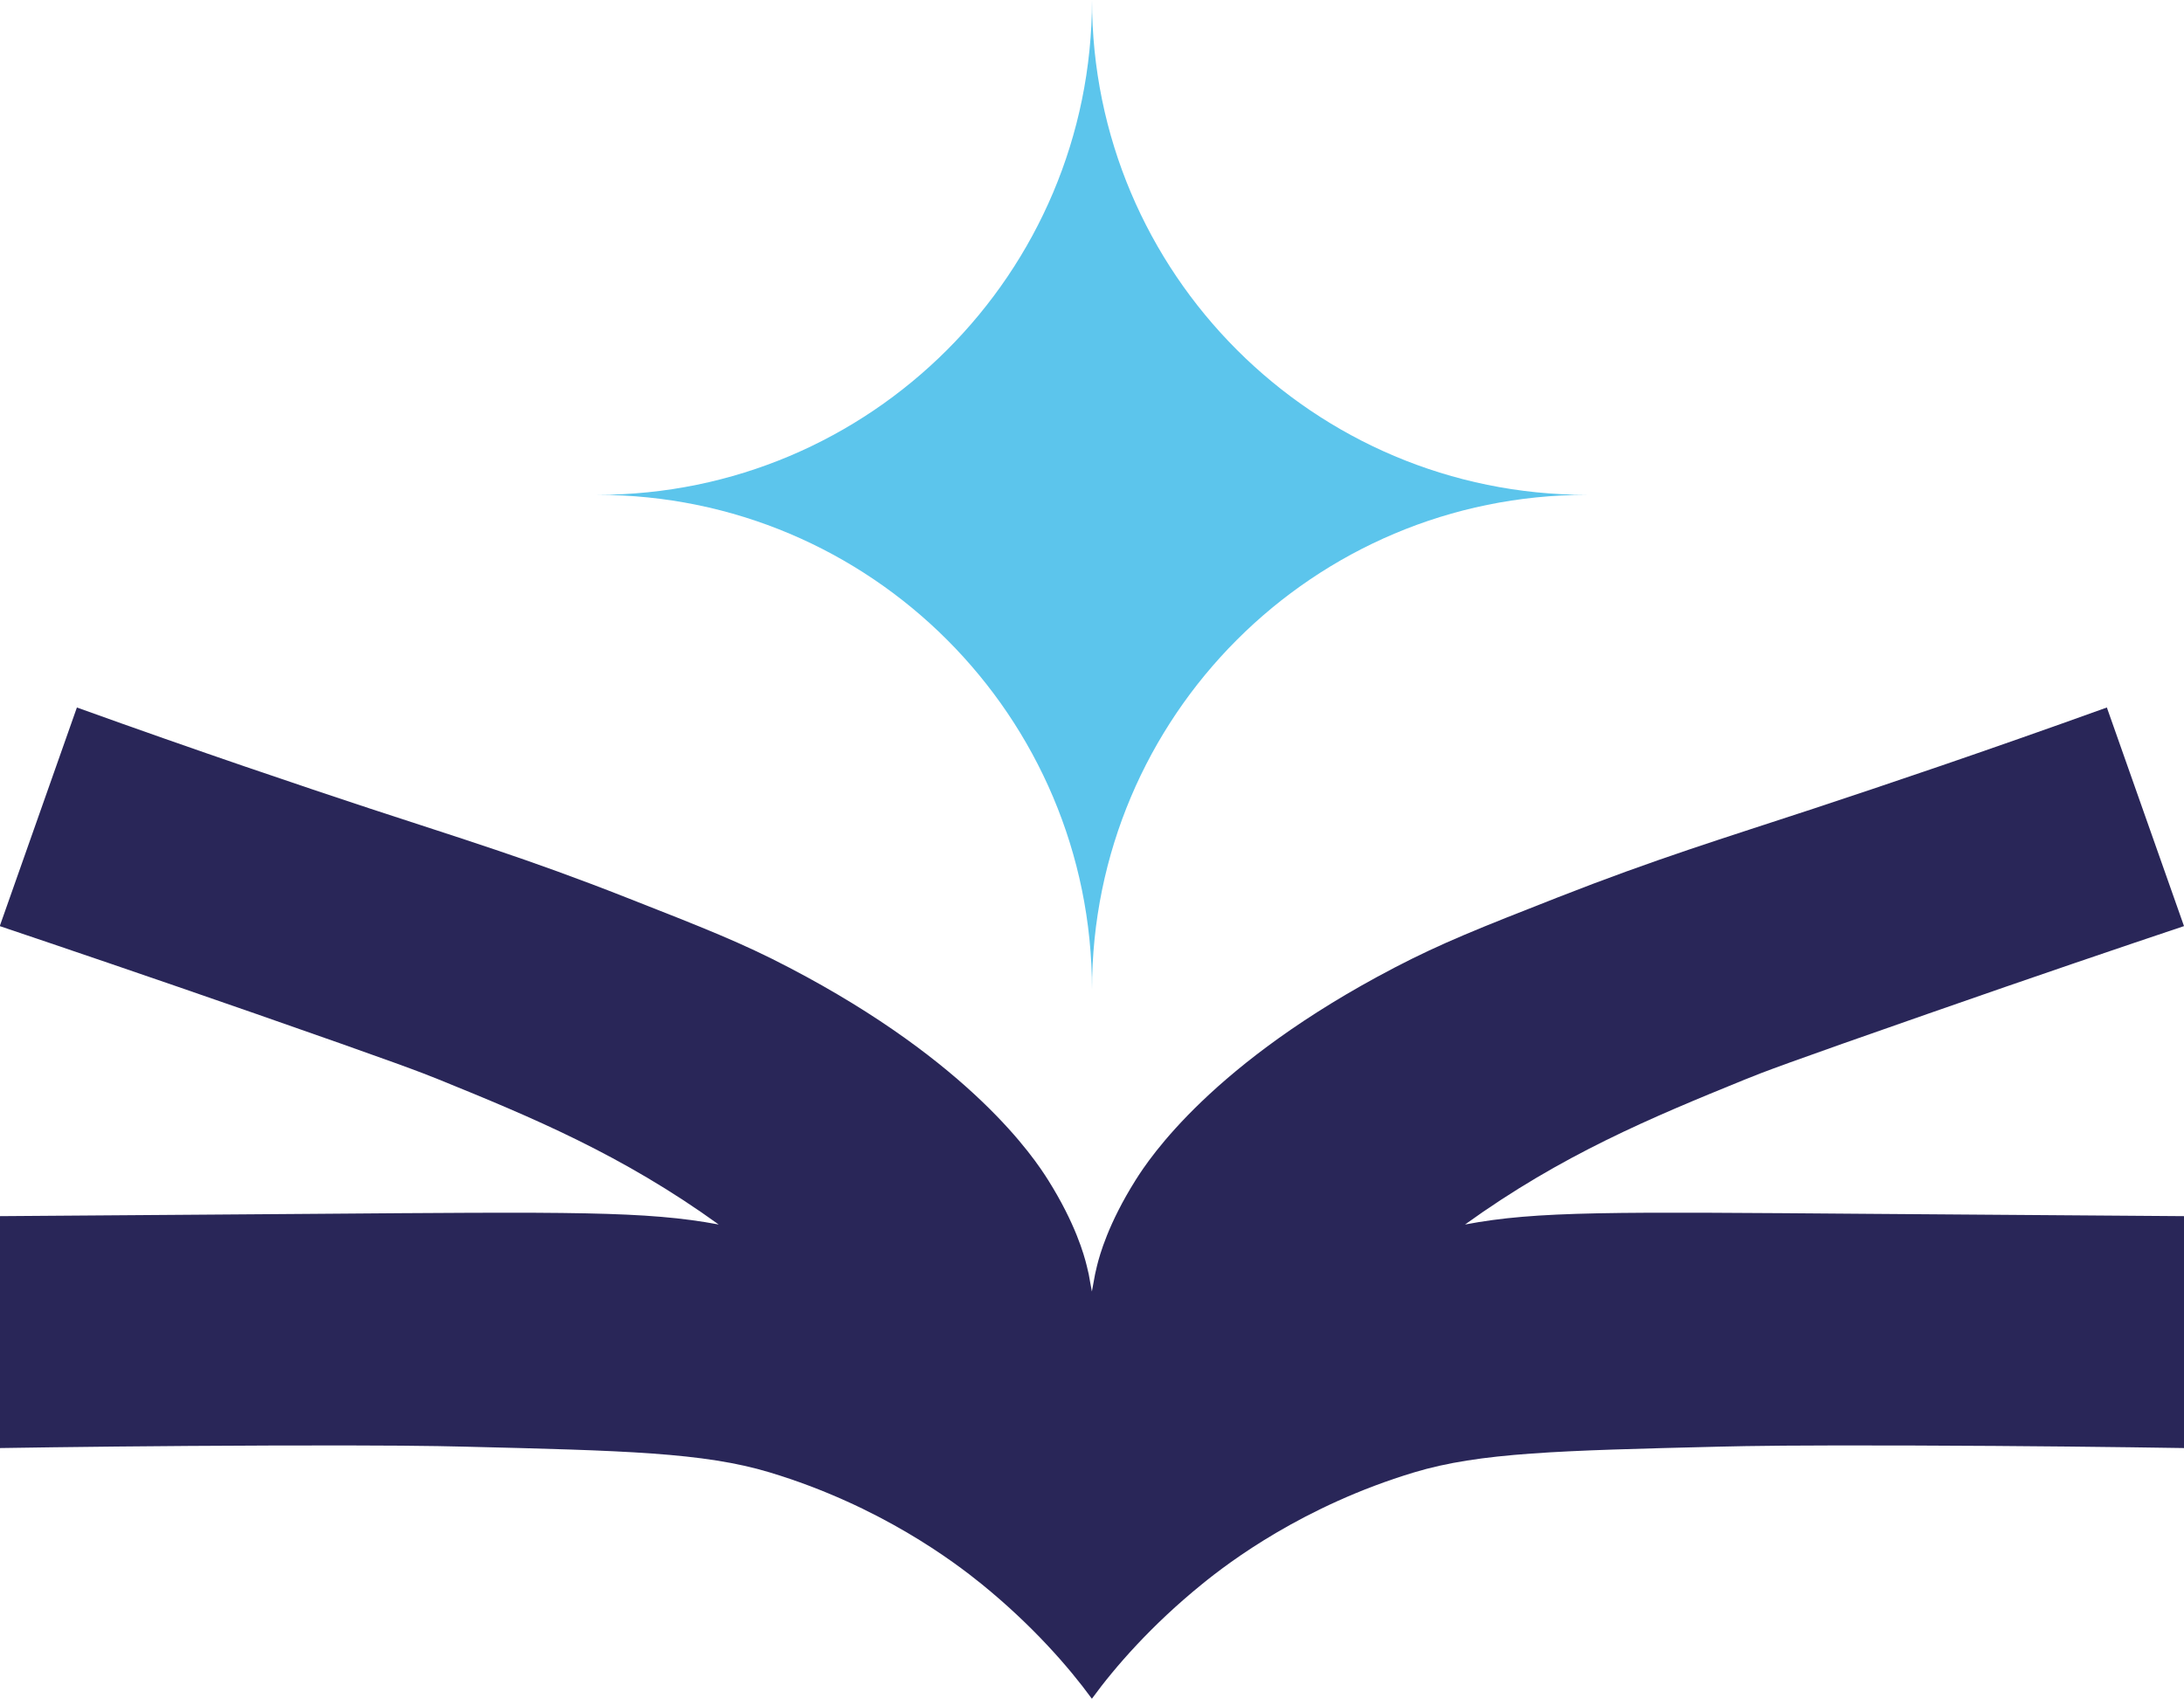
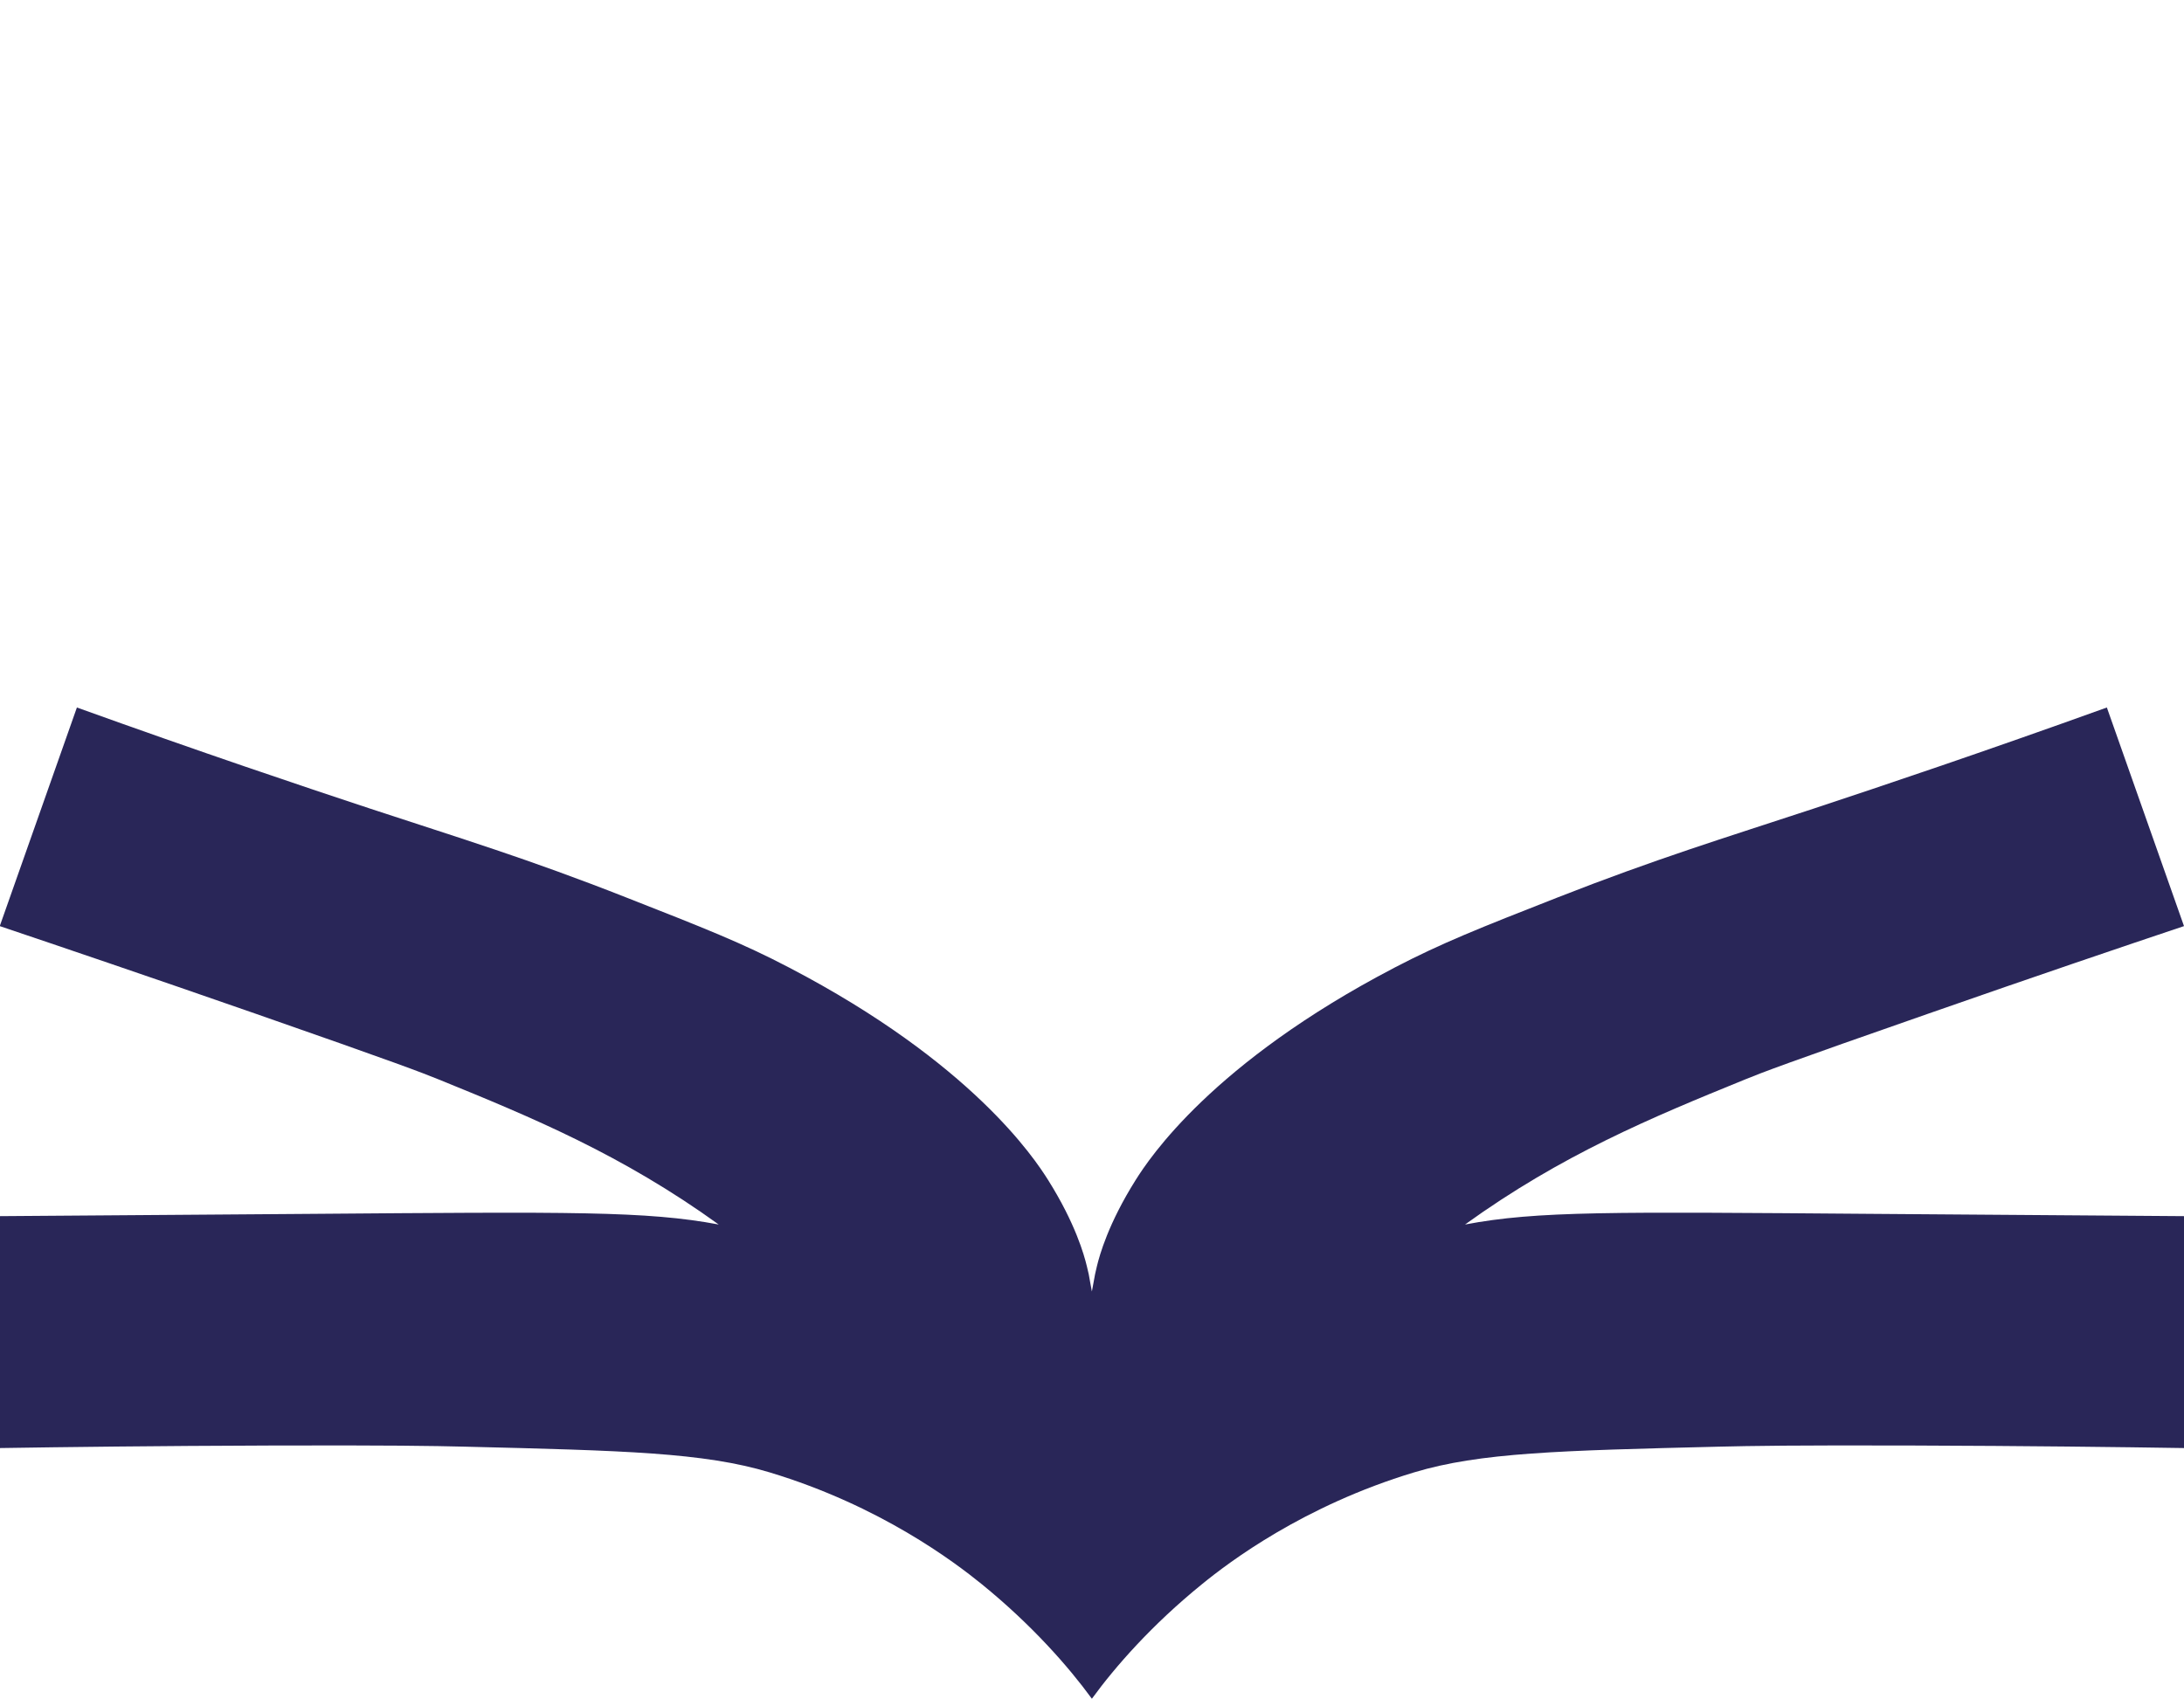
<svg xmlns="http://www.w3.org/2000/svg" id="Calque_2" data-name="Calque 2" viewBox="0 0 172.42 134.11">
  <defs>
    <style>
      .cls-1 {
        fill: #5cc5ec;
      }

      .cls-1, .cls-2 {
        fill-rule: evenodd;
      }

      .cls-2 {
        fill: #292658;
      }
    </style>
  </defs>
  <g id="Calque_1-2" data-name="Calque 1">
-     <path class="cls-1" d="M125.28,39.07c-21.58,0-39.07-17.49-39.07-39.07,0,21.58-17.49,39.07-39.07,39.07,21.58,0,39.07,17.49,39.07,39.07,0-21.58,17.49-39.07,39.07-39.07Z" />
    <path class="cls-2" d="M86.21,134.11c1.82-2.5,4.71-5.81,8.68-9.03,2.17-1.77,8.03-6.2,16.75-8.83,5.21-1.57,11.49-1.72,24.06-2.03,2.49-.06,5.92-.12,15.38-.09,8.94.03,16.29.12,21.34.2v-18.31c-3.82-.03-12.83-.09-24.54-.18-20.67-.16-26.52-.24-32.22.84,7.64-5.51,14.73-8.45,22.1-11.45,1.37-.56,3.27-1.29,14.48-5.2,8.44-2.95,15.4-5.31,20.18-6.91-2.03-5.75-4.06-11.51-6.09-17.26-9.75,3.51-17.72,6.19-23.2,8-7.07,2.33-12.35,3.93-20.22,7.02-6.07,2.38-9.1,3.58-12.84,5.53-14.38,7.51-19.34,15.05-20.41,16.75-2.17,3.45-2.85,5.94-3.06,6.8-.11.45-.2.86-.26,1.25-.05.25-.09.5-.14.76-.05-.25-.09-.5-.14-.76-.06-.39-.14-.8-.26-1.25-.21-.86-.89-3.35-3.06-6.8-1.07-1.7-6.03-9.24-20.41-16.75-3.74-1.96-6.78-3.15-12.84-5.53-7.87-3.1-13.15-4.69-20.22-7.02-5.48-1.81-13.45-4.49-23.2-8-2.03,5.75-4.06,11.51-6.09,17.26,4.78,1.61,11.74,3.97,20.18,6.91,11.21,3.91,13.1,4.64,14.48,5.2,7.38,3,14.46,5.94,22.1,11.45-5.71-1.07-11.56-1-32.22-.84-11.71.09-20.72.15-24.54.18v18.31c5.04-.08,12.39-.17,21.34-.2,9.46-.03,12.9.03,15.38.09,12.57.31,18.85.46,24.06,2.03,8.72,2.63,14.58,7.07,16.75,8.83,3.96,3.22,6.85,6.52,8.68,9.03" />
  </g>
</svg>